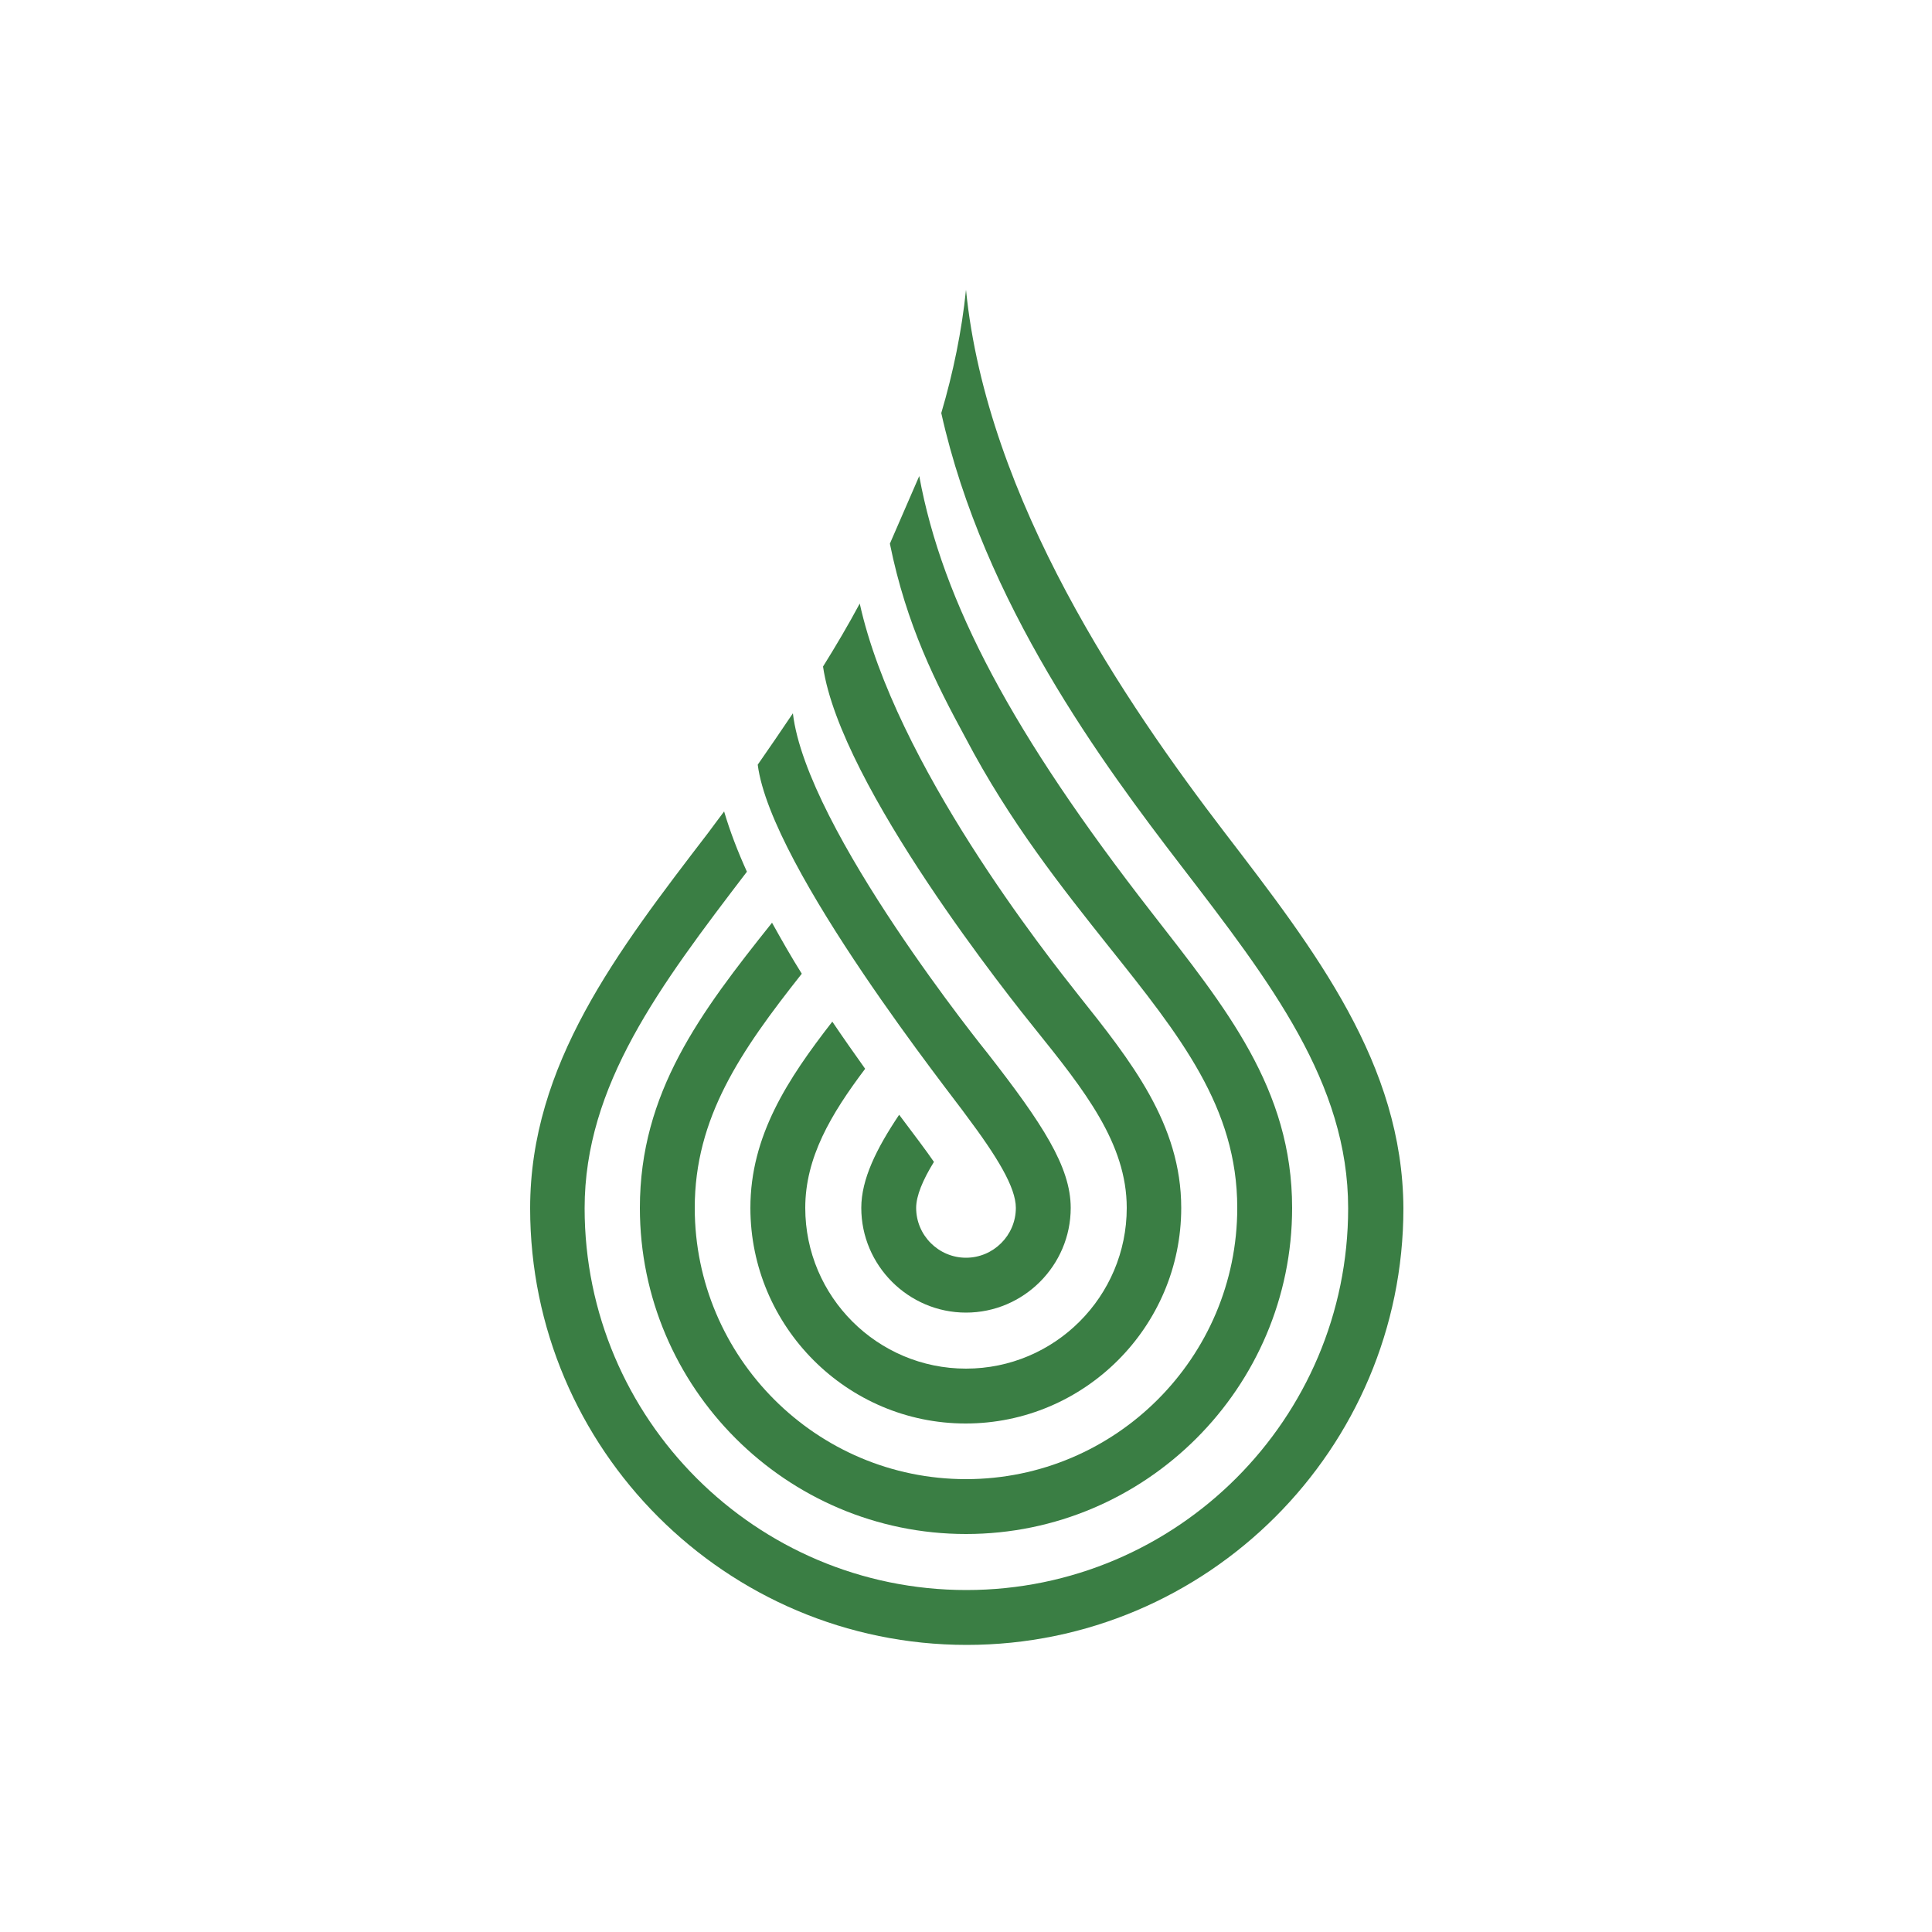
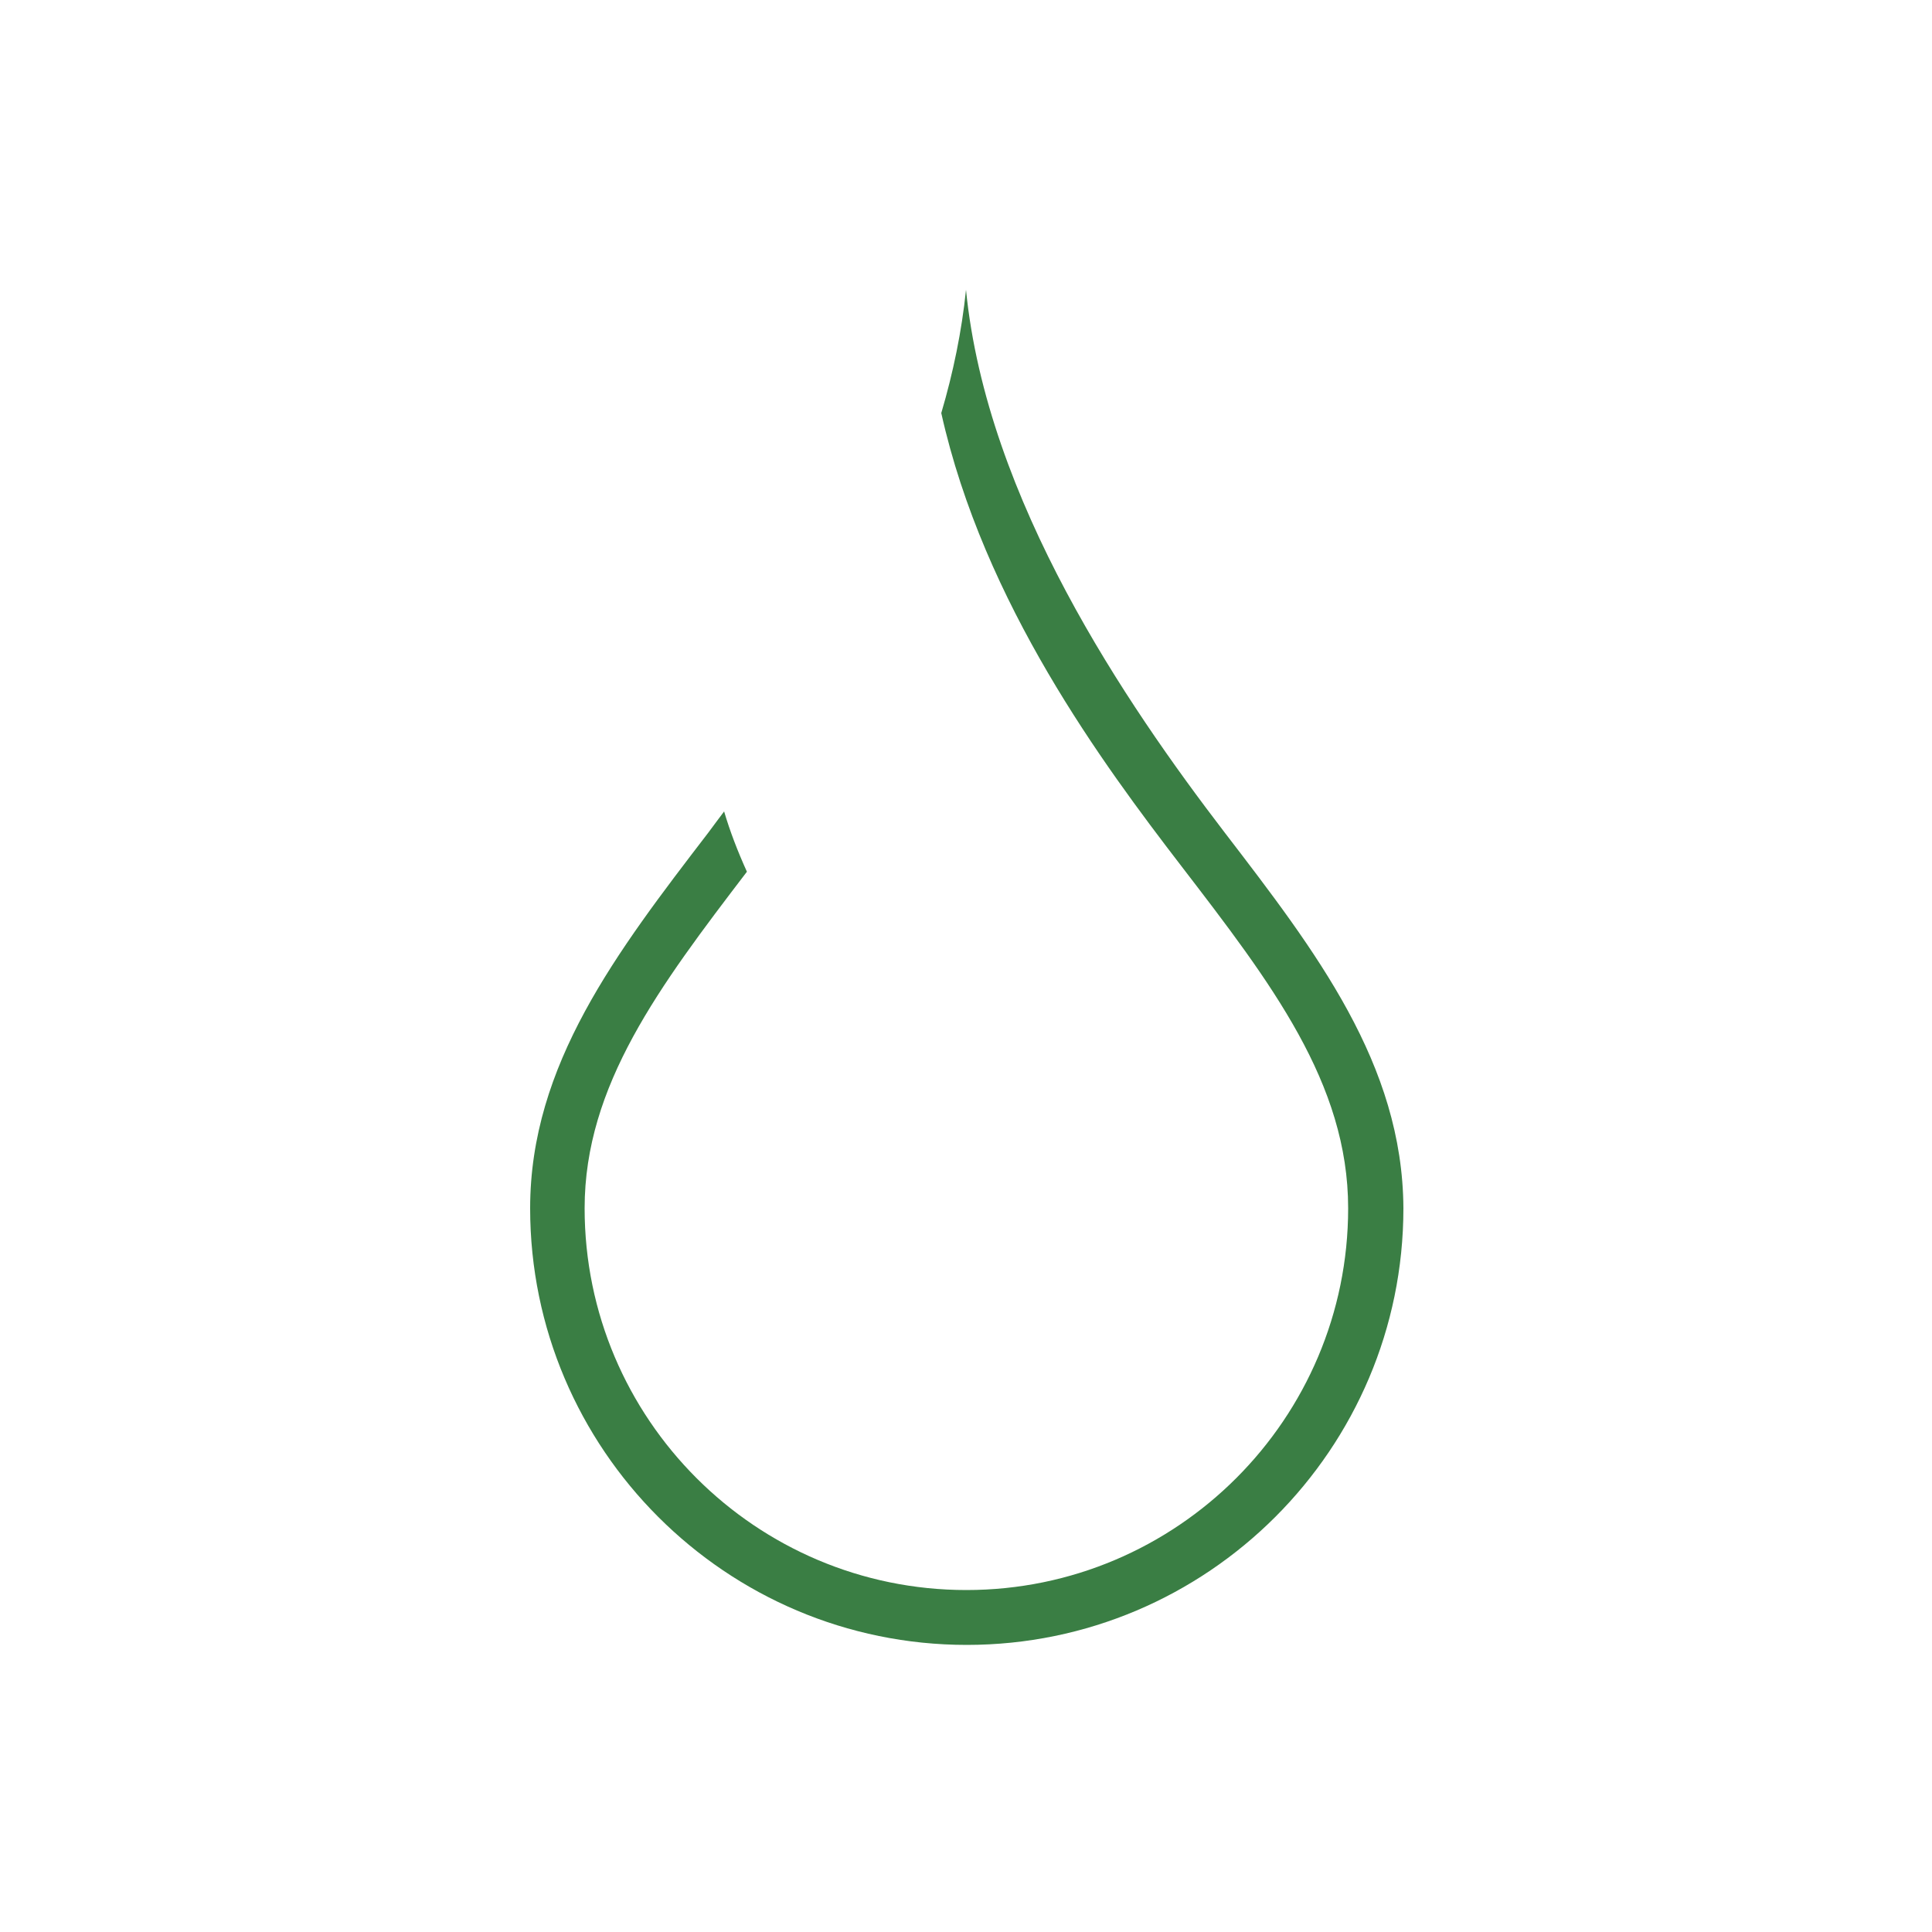
<svg xmlns="http://www.w3.org/2000/svg" version="1.0" id="Layer_1" x="0px" y="0px" viewBox="0 0 500 500" style="enable-background:new 0 0 500 500;" xml:space="preserve">
  <style type="text/css">
	.st0{fill:#3A7E44;}
</style>
  <g>
-     <path class="st0" d="M262.9,312.6c0,7.1-5.8,12.9-12.9,12.9c-7.1,0-12.9-5.8-12.9-12.9c0-3.1,1.7-7.2,4.6-11.9   c-1.9-2.8-5.1-7-9-12.2c-5.9,8.8-9.8,16.7-9.8,24.1c0,14.9,12.2,27.1,27.1,27.1c14.9,0,27.1-12.2,27.1-27.1   c0-10.6-7.3-21.8-21.5-40c0,0-46.9-57.9-50.4-88c-3.1,4.6-6.1,9-9.1,13.3c3.4,26.8,51.3,86.9,53.9,90.7   C258.1,299.4,262.9,307.3,262.9,312.6z" />
-     <path class="st0" d="M291.6,312.6c0,22.9-18.6,41.6-41.6,41.6c-22.9,0-41.6-18.6-41.6-41.6c0-13,6.6-24.2,15.5-36   c-2.7-3.8-5.6-7.9-8.5-12.2c-11.5,14.8-21.2,29.5-21.2,48.2c0,30.7,25,55.8,55.7,55.8c30.7,0,55.8-25,55.8-55.8   c0-21.7-13-38-26.7-55.2c-7.9-10-47.3-59.6-56.5-101.2c-3,5.6-6.2,11-9.5,16.3c4.5,30.9,49.3,86.9,54.9,93.8   C280.6,282.1,291.6,295.9,291.6,312.6z" />
-     <path class="st0" d="M286.9,244.9c18.6,23.3,33.3,41.7,33.3,67.7c0,38.7-31.5,70.2-70.2,70.2c-38.7,0-70.2-31.5-70.2-70.2   c0-23.3,11.8-40.5,27.7-60.6c-2.7-4.3-5.2-8.7-7.7-13.2c-18.6,23.3-34.2,44-34.2,73.8c0,46.5,37.9,84.4,84.4,84.4   c46.5,0,84.4-37.9,84.4-84.4c0-30.9-17.2-51.8-36.4-76.5c-35.8-46-54.1-80.2-60.1-112.9l-7.6,17.5c4.3,21.2,11.9,36.1,19.6,50.3   C261.3,212.7,274.8,229.7,286.9,244.9z" />
    <path class="st0" d="M316.9,215.4C291.4,182.1,255.4,129.4,250,75c-1.1,10.7-3.3,21.4-6.4,31.9c11,49.3,41.9,90.9,62.1,117.2   c23.2,30.2,43.2,56.2,43.2,88.6c0,54.5-44.3,98.8-98.8,98.8s-98.8-44.3-98.8-98.8c0-31.8,19.4-57.5,42-87.1   c-2.4-5.3-4.4-10.5-5.9-15.6c-1.4,1.9-2.8,3.7-4.1,5.5c-23.7,30.9-46.1,60.1-46.1,97.2c0,62.3,50.7,113,113,113   c62.3,0,113-50.7,113-113C363,275.4,340.6,246.3,316.9,215.4z" />
  </g>
</svg>